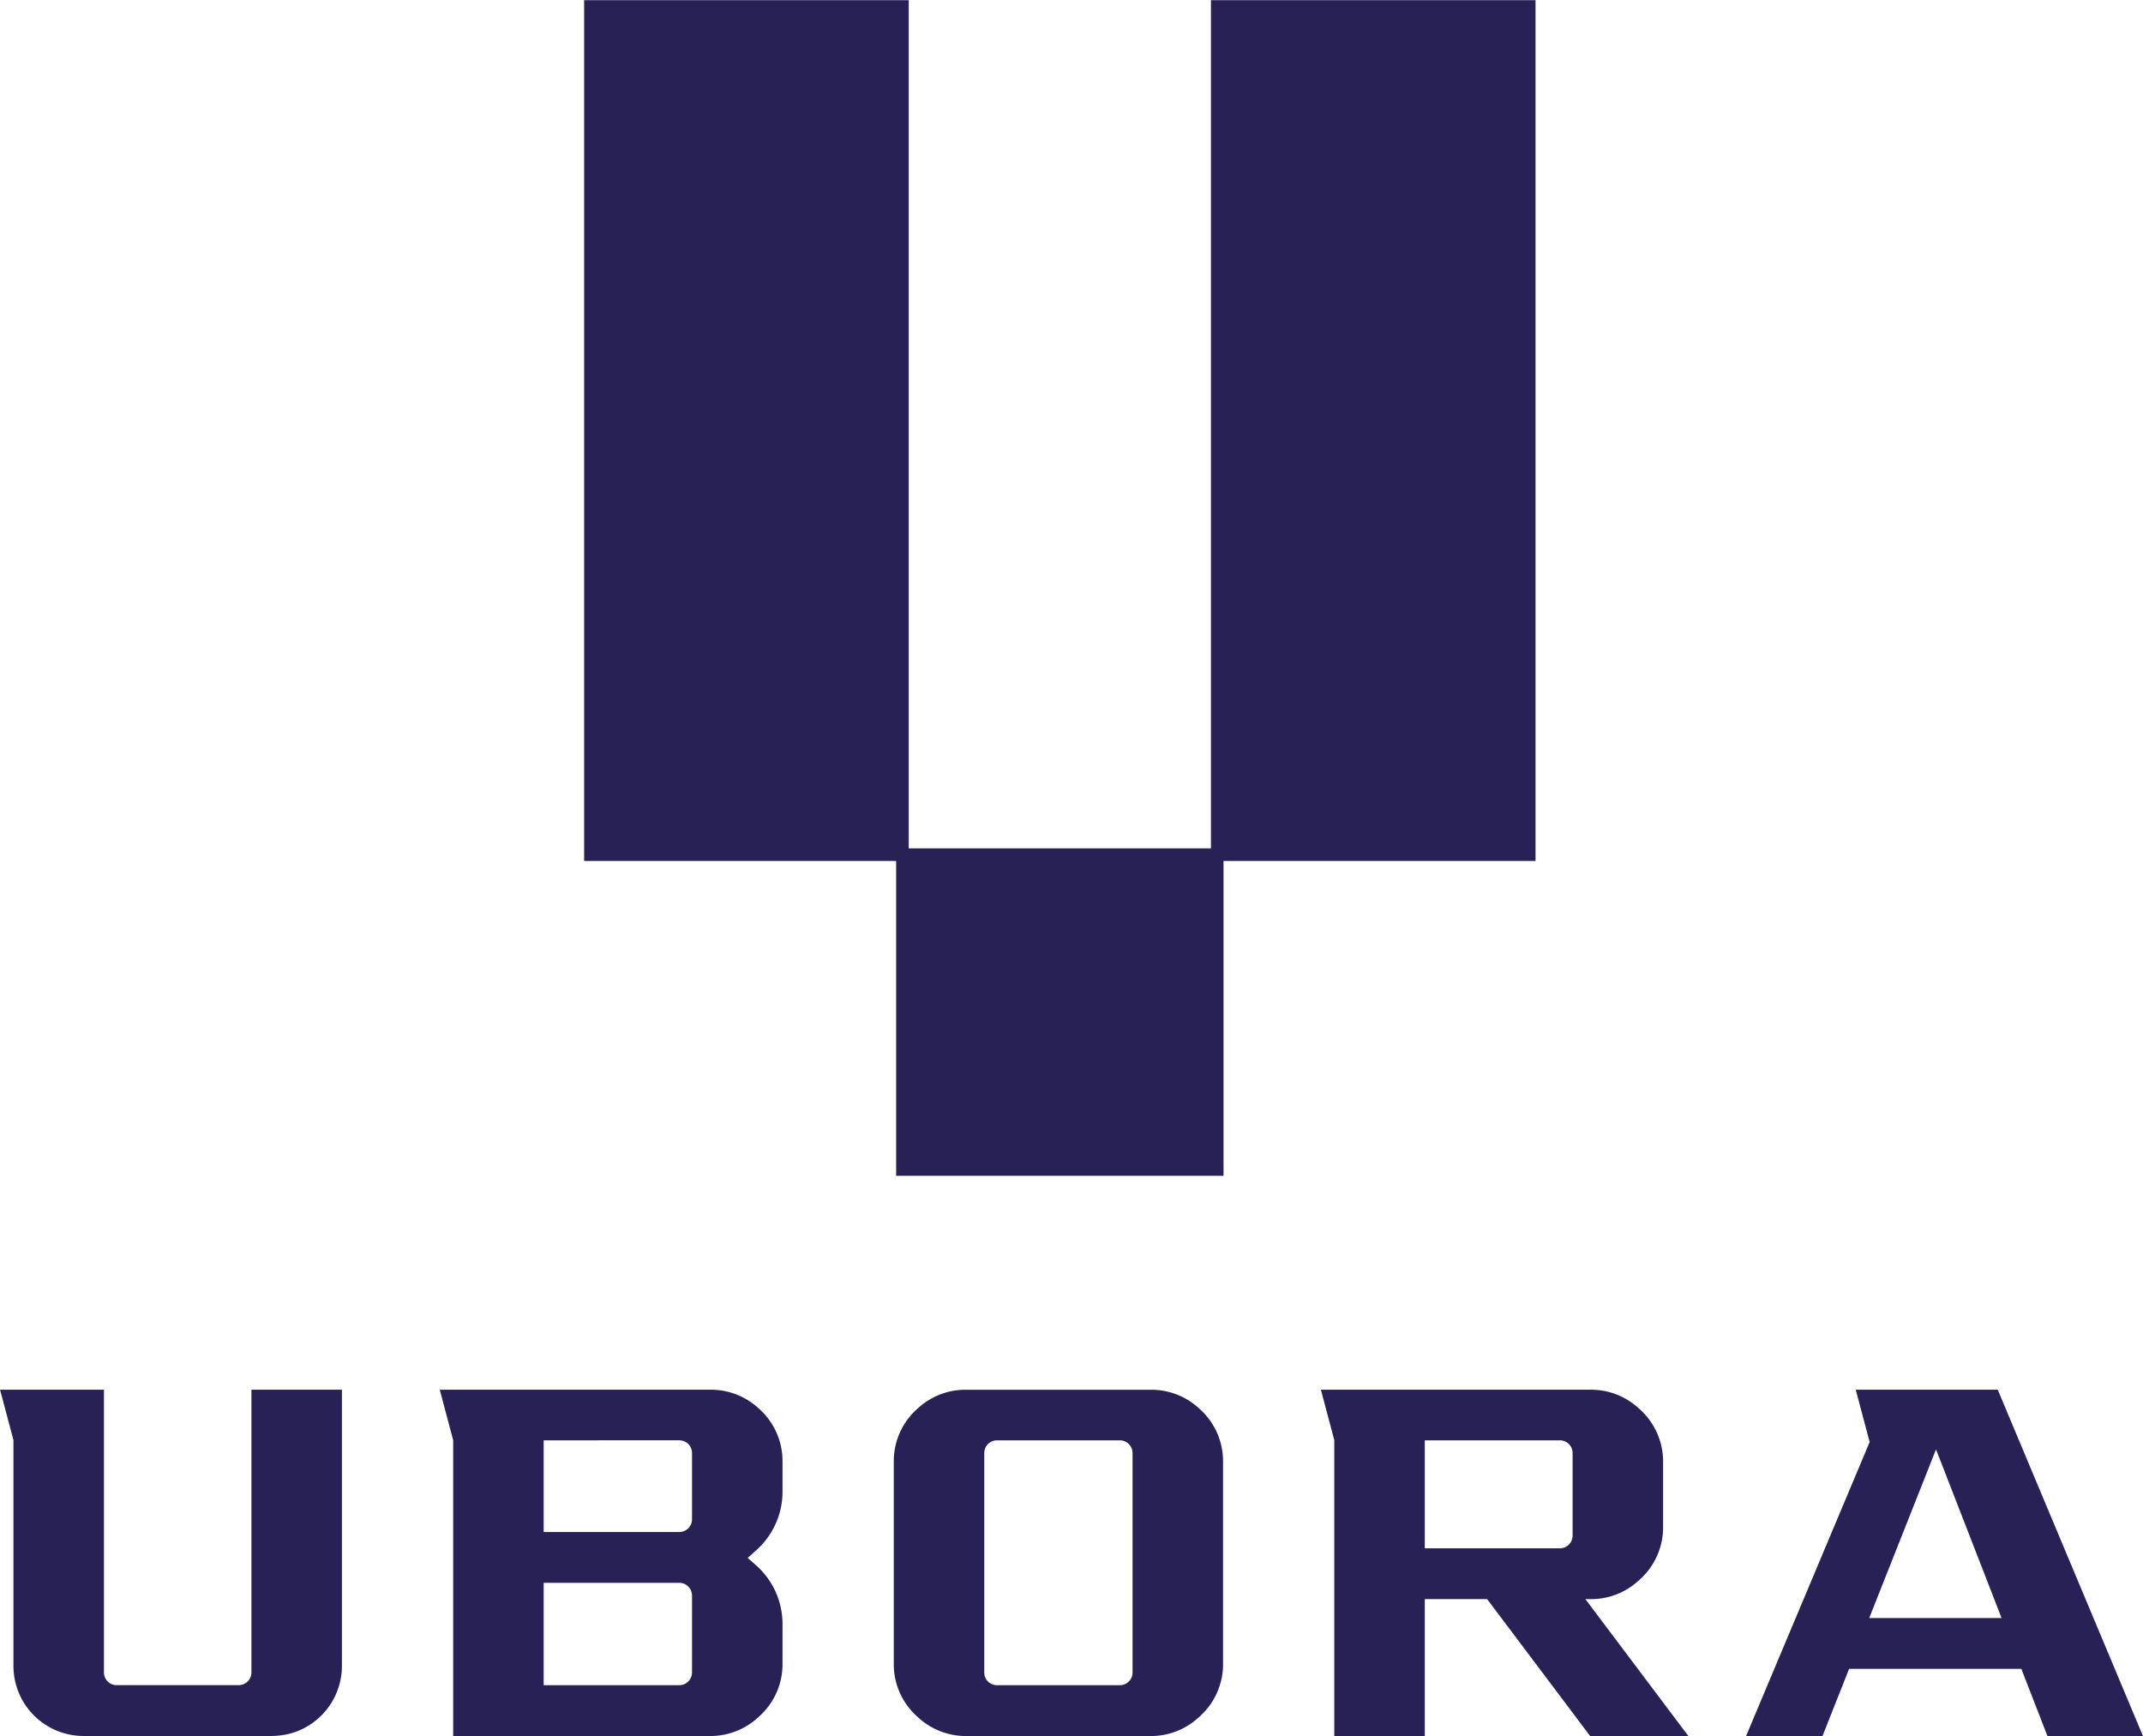
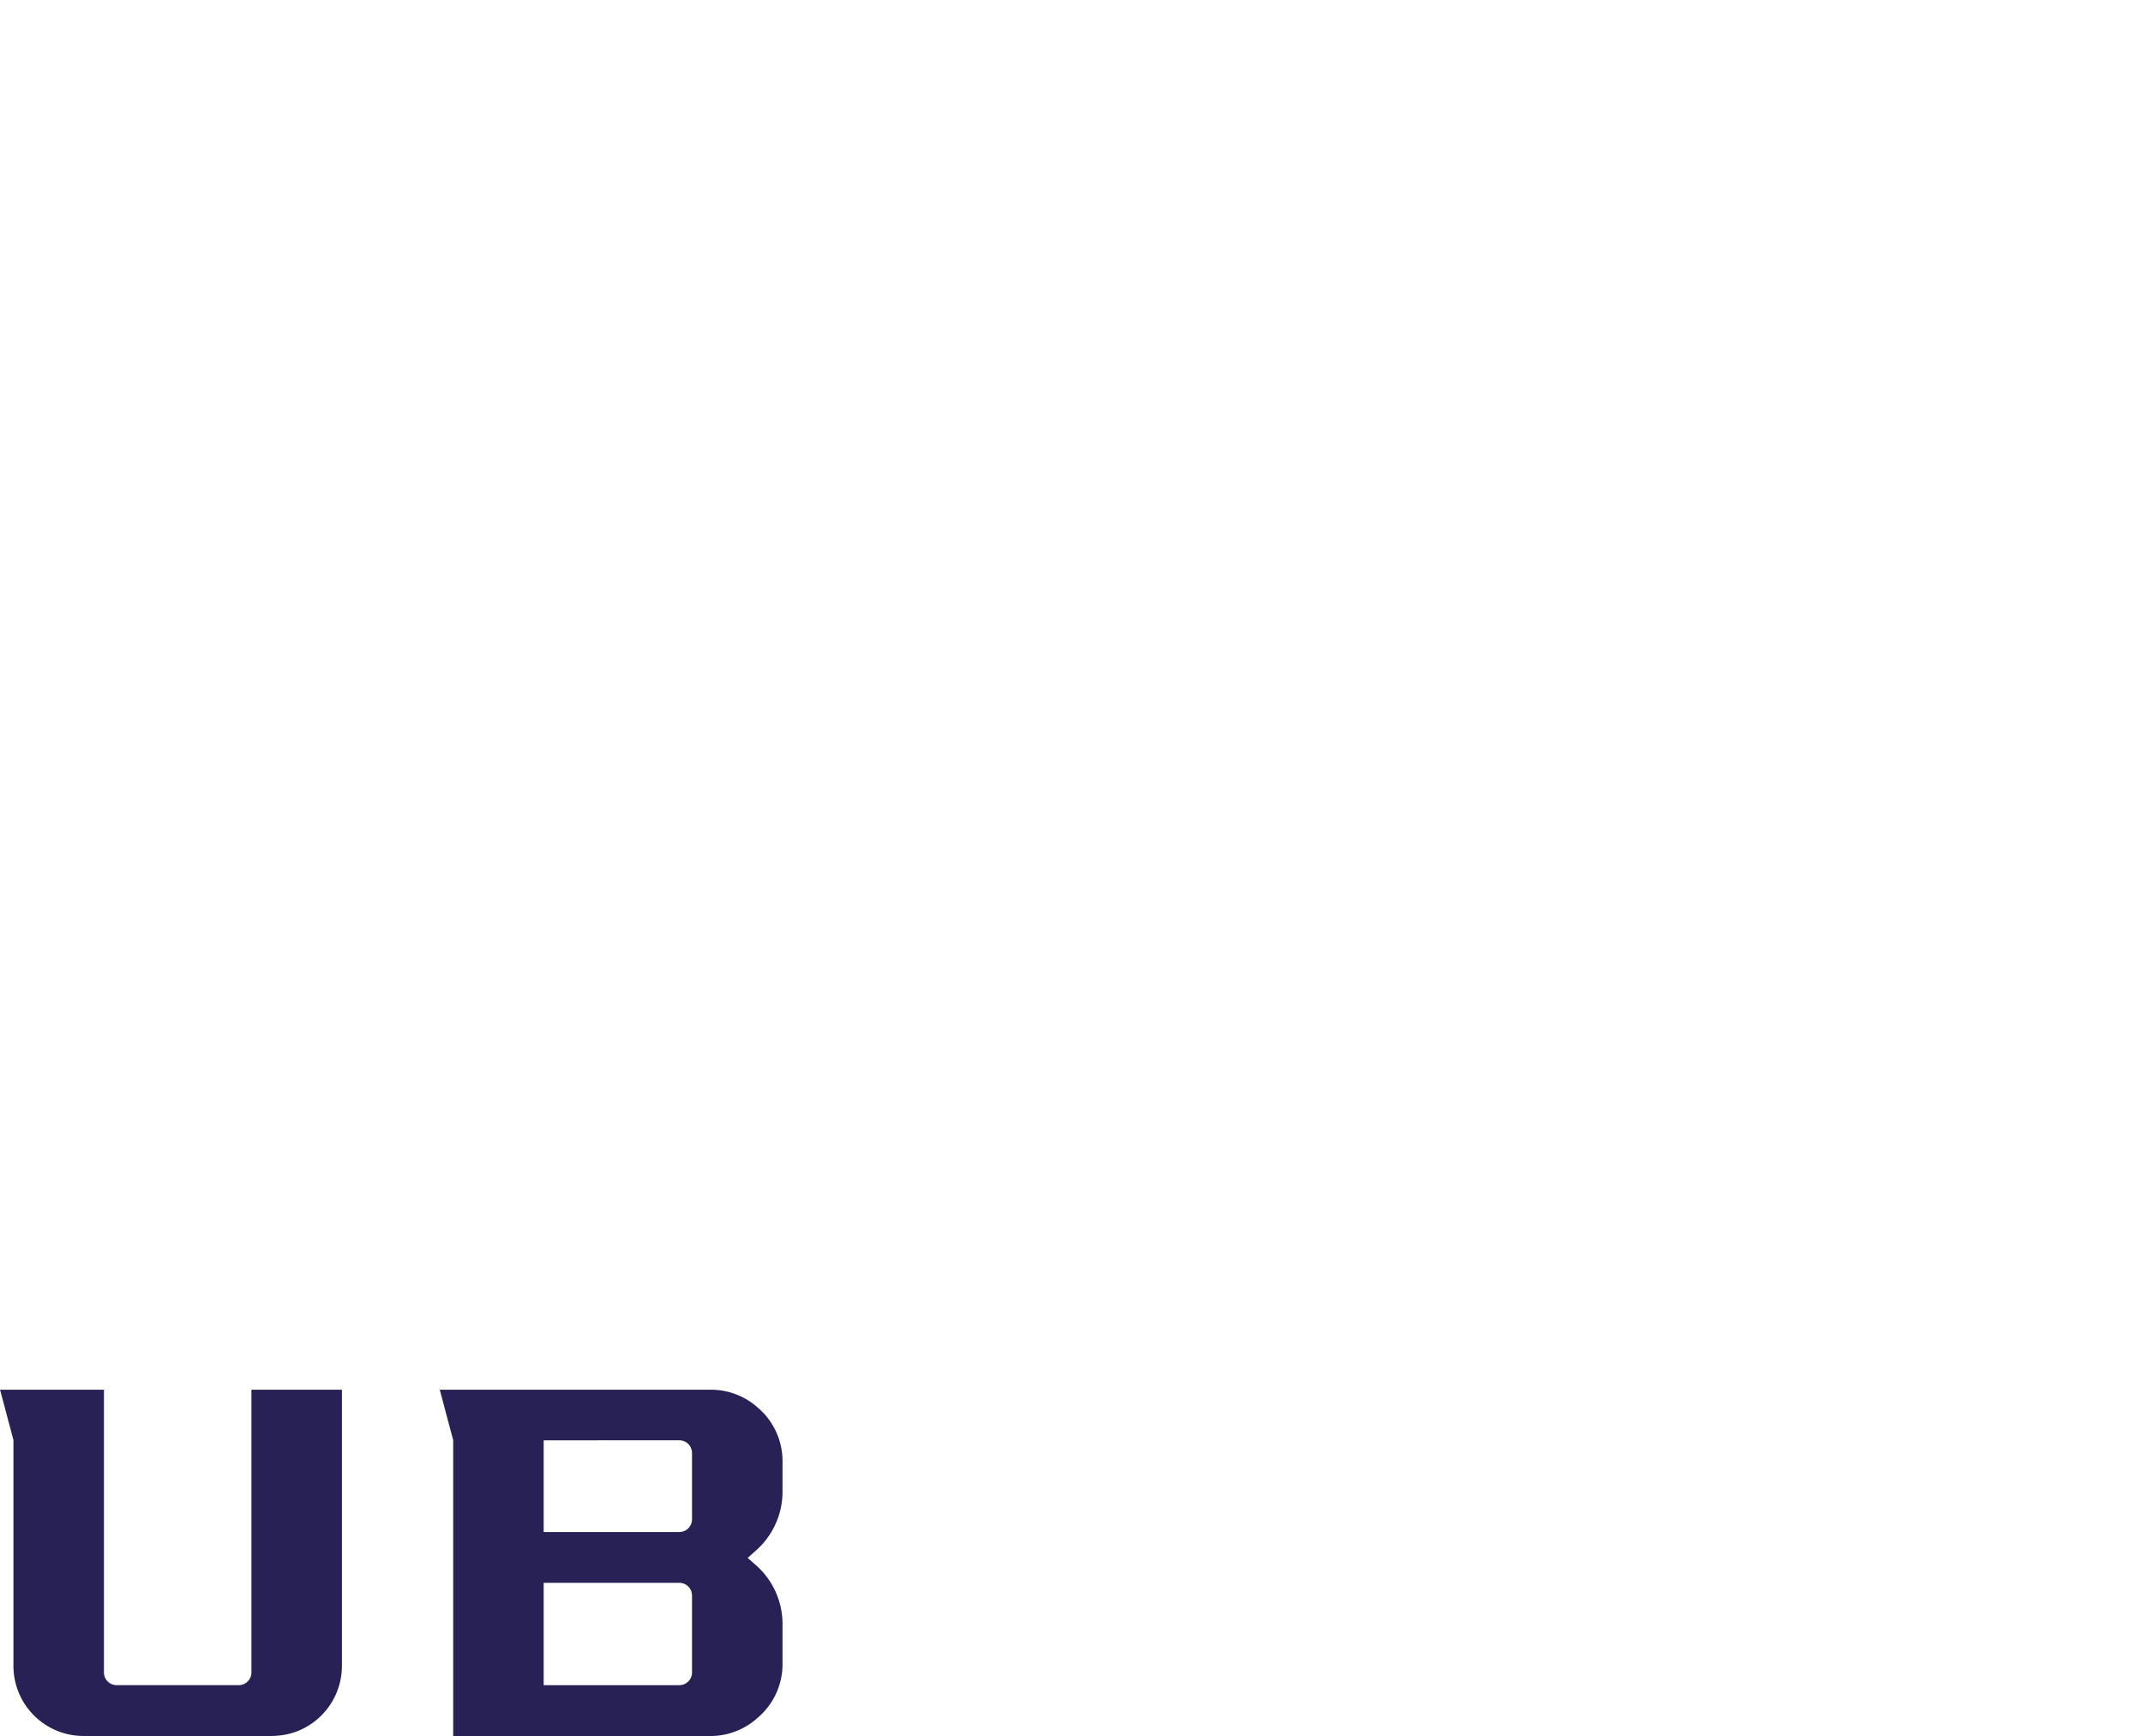
<svg xmlns="http://www.w3.org/2000/svg" width="276.159mm" height="223.695mm" viewBox="0 0 276.159 223.695">
-   <path d="M0 0v84.543h-31.881V1.236h-29.685v83.307h-31.88V0H-62.8v-30.918h32.154V0Z" style="fill:#272155;fill-opacity:1;fill-rule:nonzero;stroke:none" transform="matrix(1.312 0 0 -1.312 197.877 110.94)" />
  <path d="M0 0v-27.769c0-.69-.559-1.248-1.248-1.248h-11.99c-.689 0-1.247.558-1.247 1.248V0h-10.206l1.317-4.948v-22.177a6.882 6.882 0 0 1 6.884-6.884l18.361-.001c1.031 0 2.064.188 3 .622a6.896 6.896 0 0 1 4.018 6.263V0Z" style="fill:#272155;fill-opacity:1;fill-rule:nonzero;stroke:none" transform="matrix(1.312 0 0 -1.312 32.4 179.066)" />
-   <path d="m0 0 6.56 16.563L12.999 0Zm12.623 22.421H-1.326l1.367-5.138-12.137-28.872h7.506l2.613 6.597H14.94l2.565-6.597h9.38z" style="fill:#272155;fill-opacity:1;fill-rule:nonzero;stroke:none" transform="matrix(1.312 0 0 -1.312 240.88 208.487)" />
-   <path d="M0 0h-12.076c-.687 0-1.244.557-1.244 1.244v21.559c0 .687.557 1.245 1.244 1.245H0c.687 0 1.244-.558 1.244-1.245V1.244C1.244.557.687 0 0 0m7.789 27.174-.152.133a6.886 6.886 0 0 1-4.541 1.71h-18.268a6.886 6.886 0 0 1-4.541-1.71l-.152-.133a6.884 6.884 0 0 1-2.344-5.175V2.058c0-1.962.837-3.83 2.3-5.136l.186-.166a6.882 6.882 0 0 1 4.584-1.748H3.063c1.691 0 3.323.622 4.584 1.748l.186.166a6.884 6.884 0 0 1 2.3 5.136v19.941a6.884 6.884 0 0 1-2.344 5.175" style="fill:#272155;fill-opacity:1;fill-rule:nonzero;stroke:none" transform="matrix(1.312 0 0 -1.312 144.314 217.143)" />
  <path d="M0 0h-13.322v9.004H0c.69 0 1.249-.559 1.249-1.249V1.249C1.249.559.69 0 0 0m0-15.043h-13.322v10.051H0c.69 0 1.249-.56 1.249-1.25v-7.552c0-.69-.559-1.249-1.249-1.249M10.138 3.959v3.007c0 1.989-.86 3.88-2.358 5.188l-.141.123a6.888 6.888 0 0 1-4.527 1.697h-26.64l1.317-4.948v-29.062H3.068c1.691 0 3.323.623 4.584 1.749l.186.165a6.887 6.887 0 0 1 2.3 5.137v3.95a7.696 7.696 0 0 1-2.62 5.784l-.804.707.853.761a7.697 7.697 0 0 1 2.571 5.742" style="fill:#272155;fill-opacity:1;fill-rule:nonzero;stroke:none" transform="matrix(1.312 0 0 -1.312 87.539 197.403)" />
-   <path d="M0 0h-13.27v10.605H0c.69 0 1.249-.559 1.249-1.249V1.249C1.249.559.69 0 0 0m2.506-4.992h.562c1.691 0 3.323.623 4.584 1.749l.186.165a6.886 6.886 0 0 1 2.3 5.136v6.469a6.882 6.882 0 0 1-2.304 5.139l-.182.163a6.884 6.884 0 0 1-4.582 1.746h-26.545l1.317-4.948v-29.062h8.888v13.443h6.126L2.97-18.435h9.65z" style="fill:#272155;fill-opacity:1;fill-rule:nonzero;stroke:none" transform="matrix(1.312 0 0 -1.312 201.015 199.504)" />
</svg>